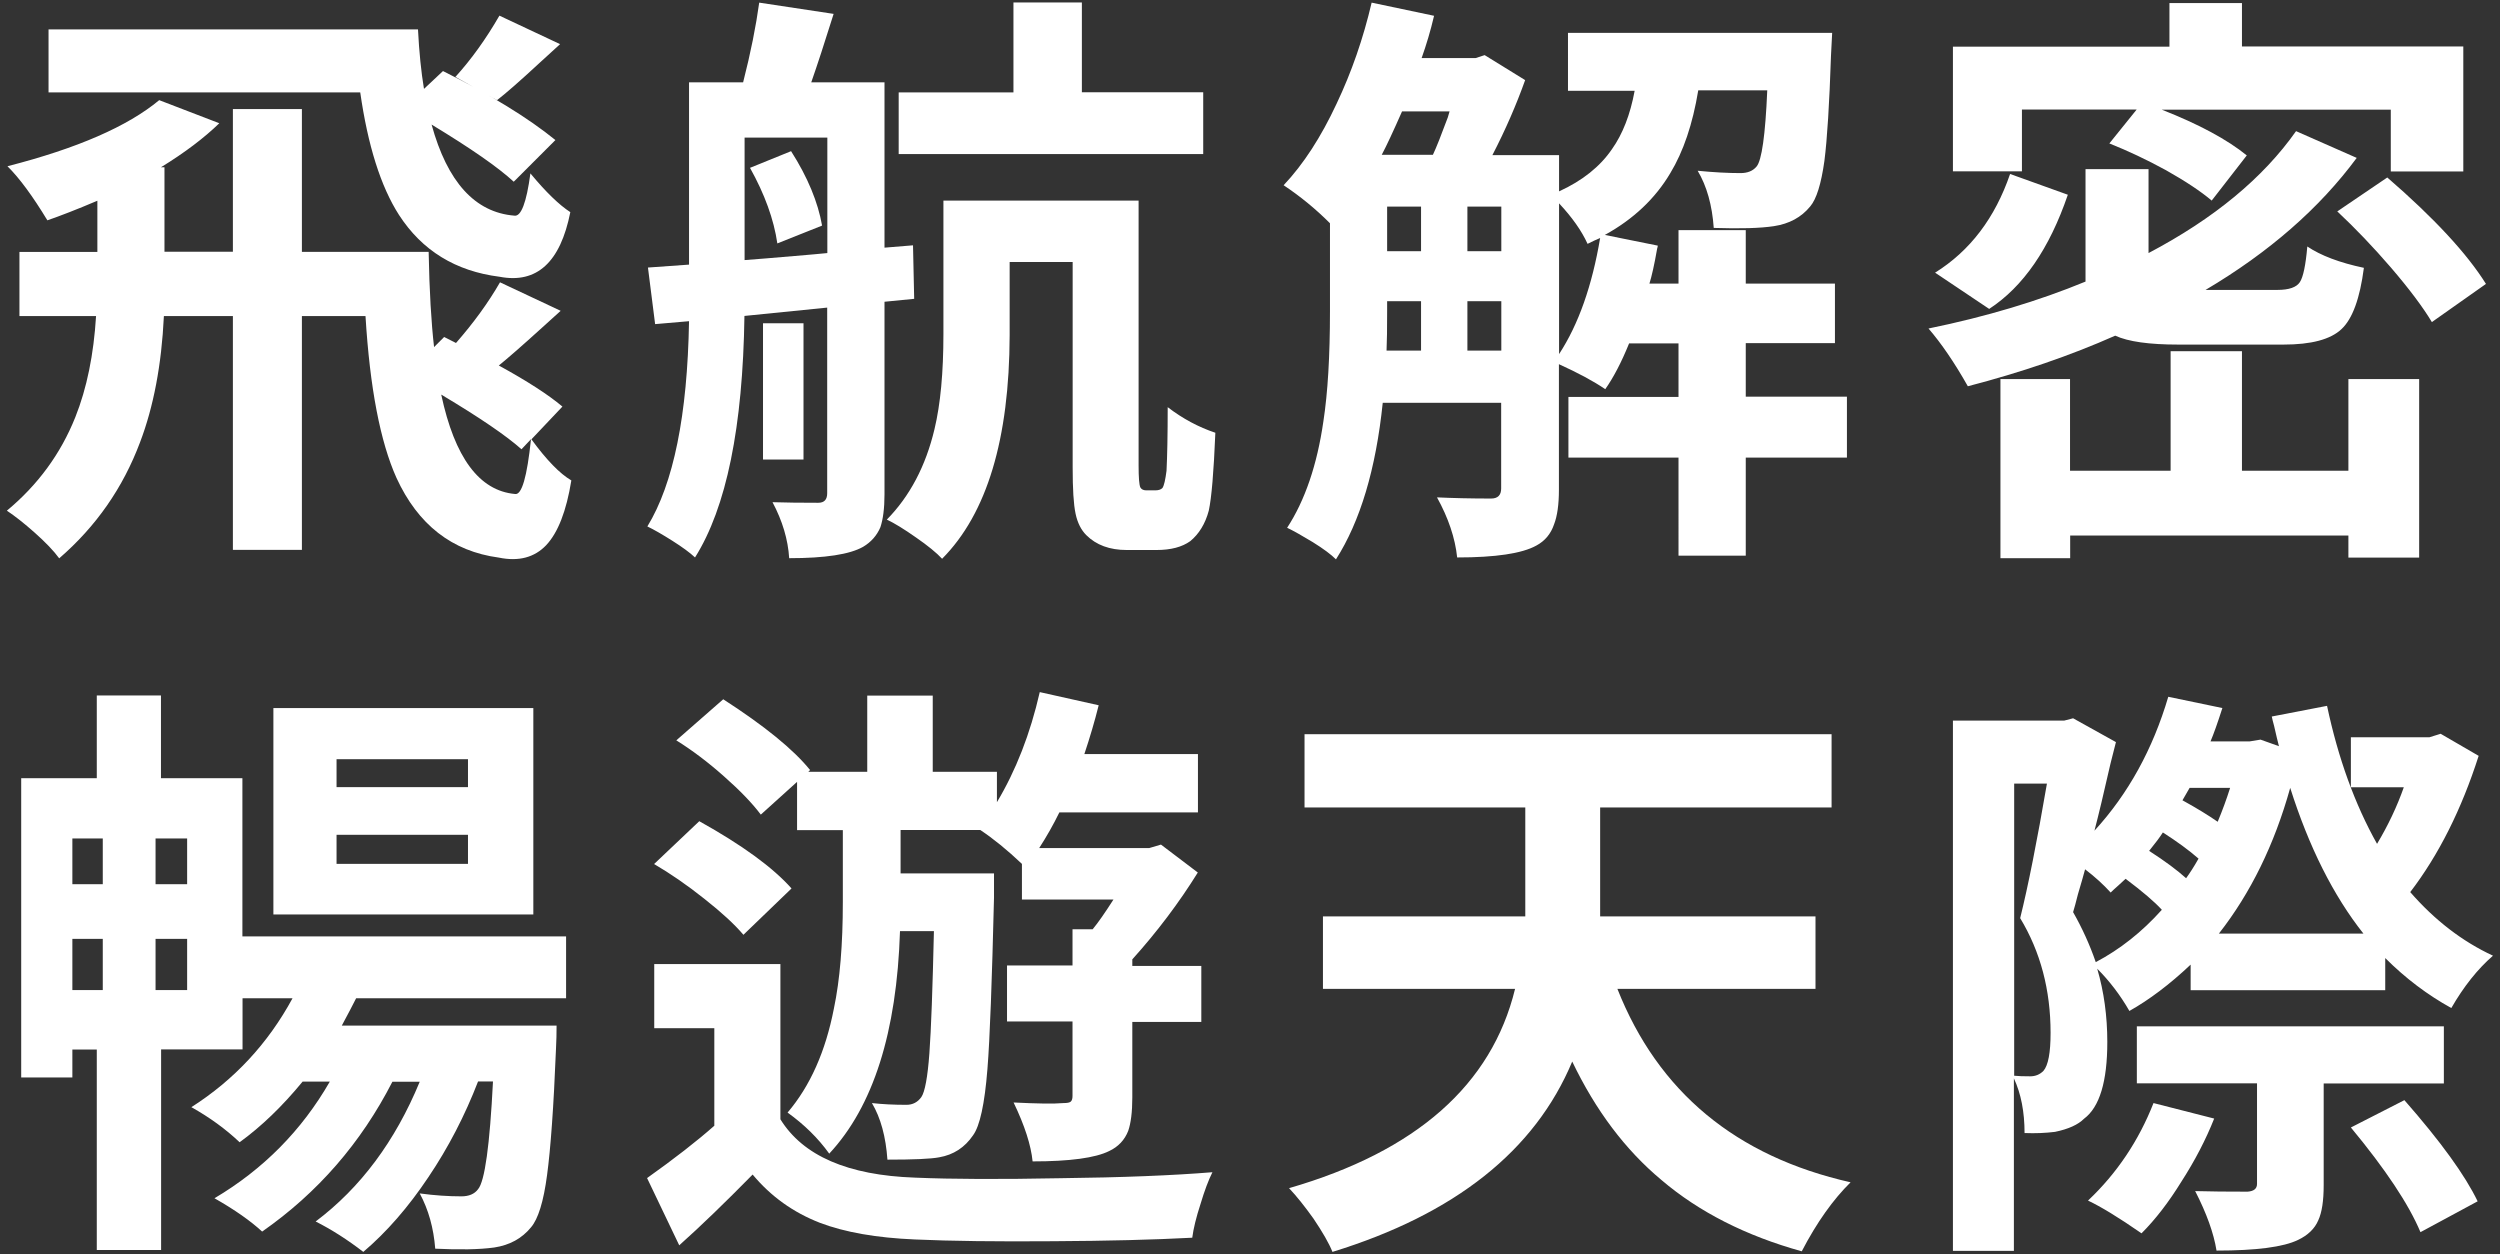
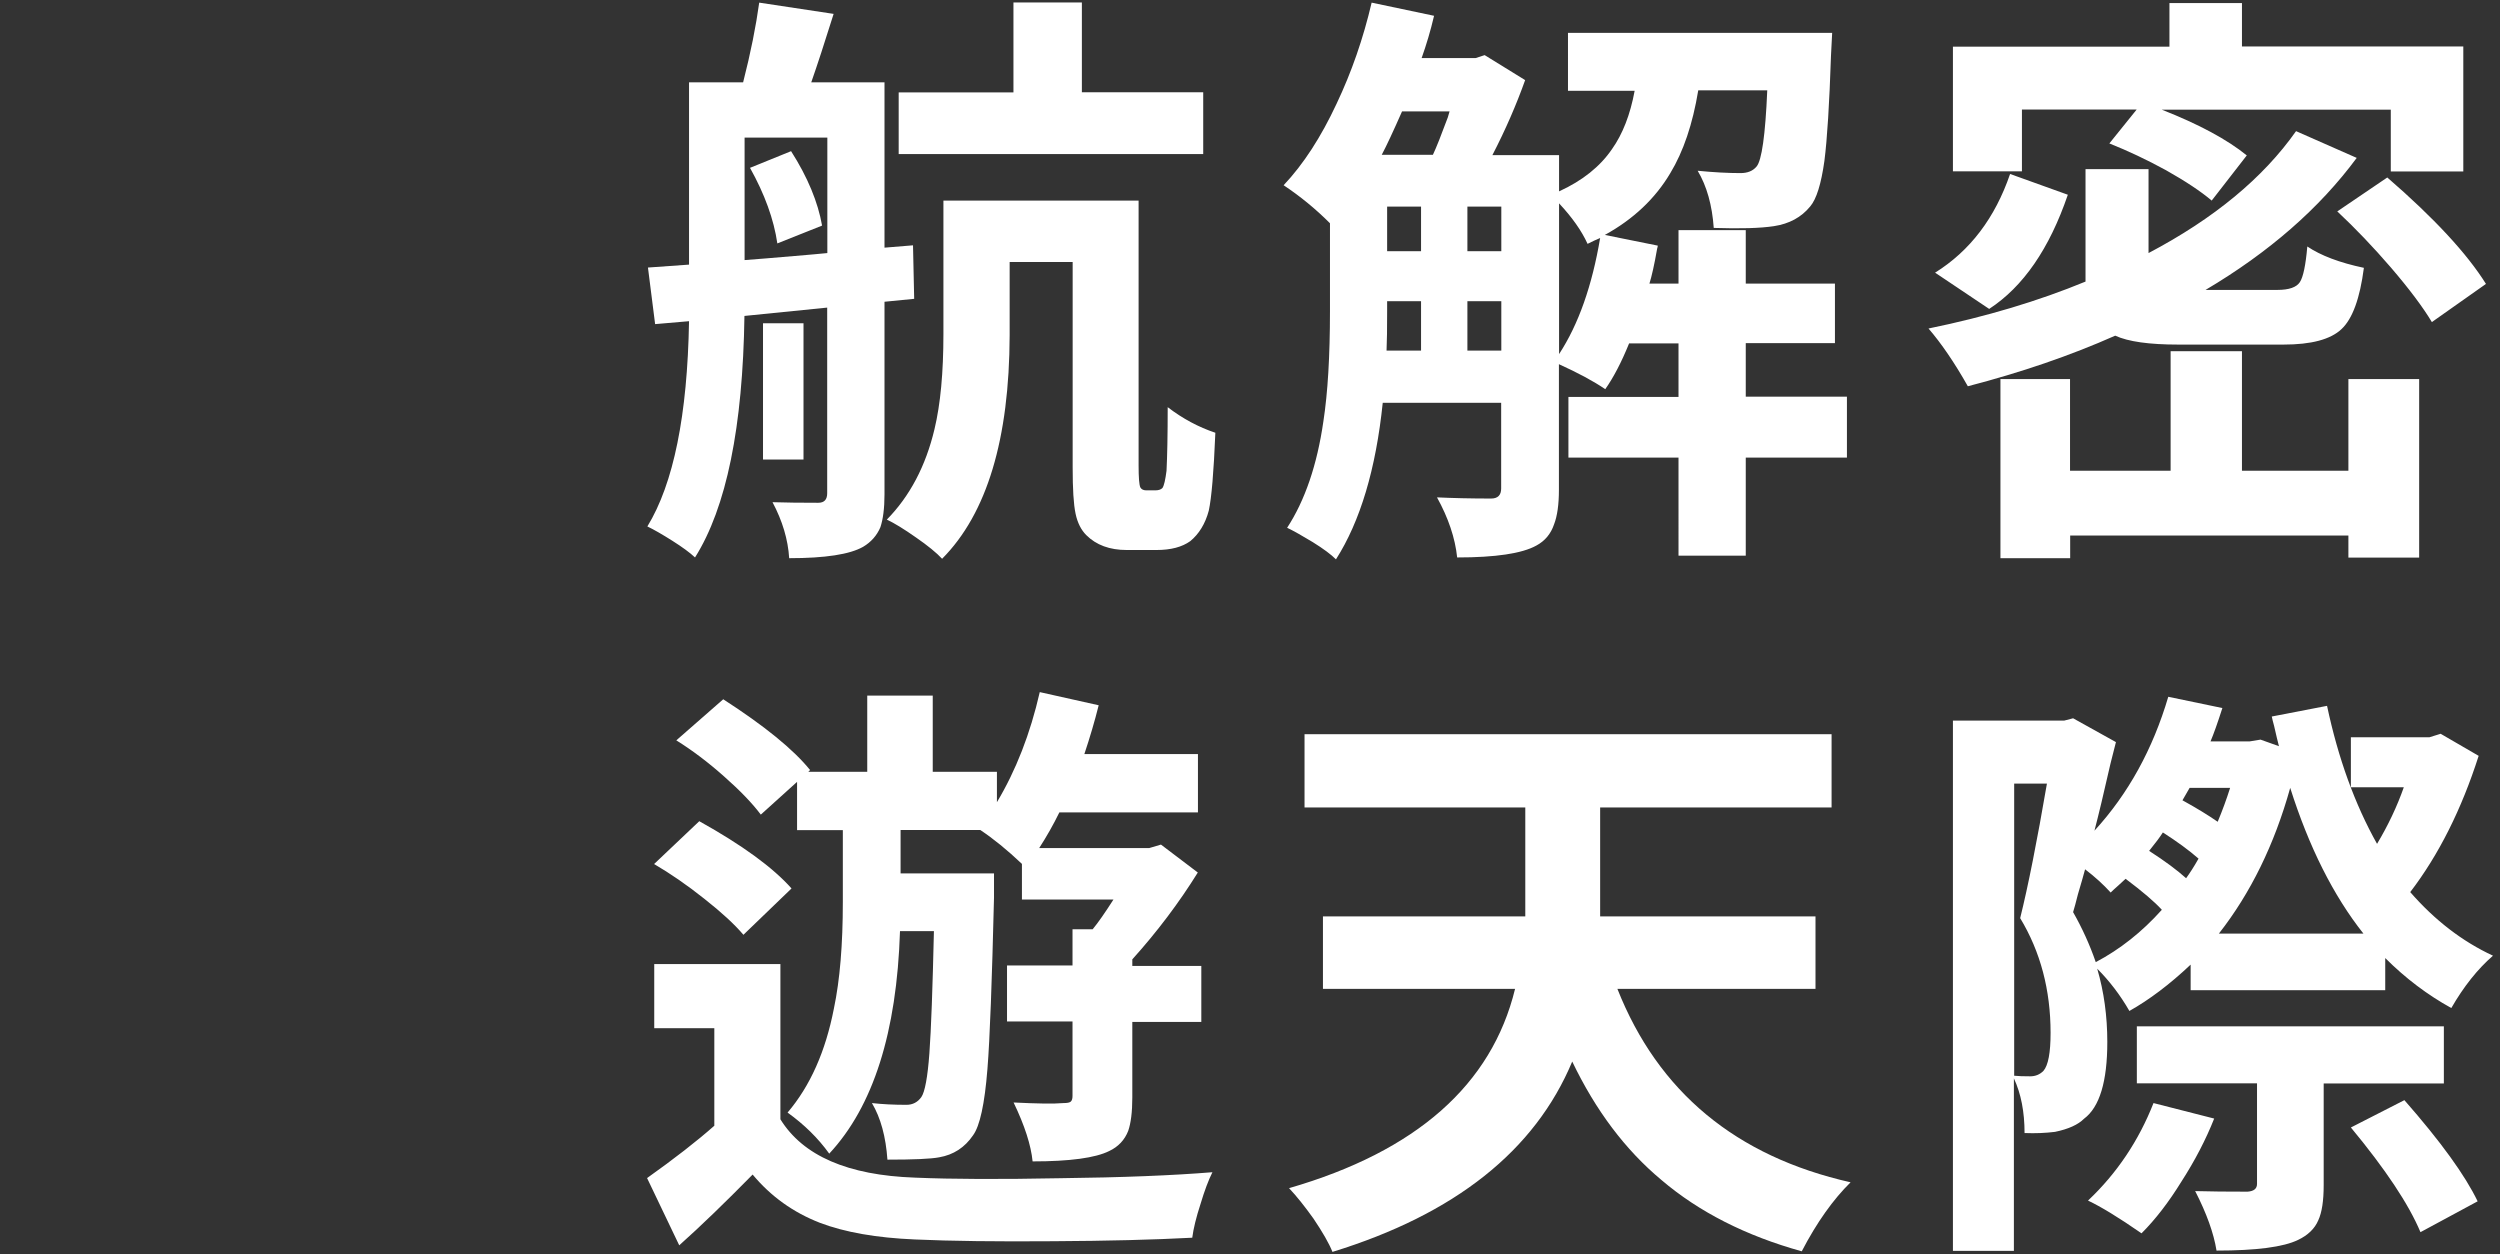
<svg xmlns="http://www.w3.org/2000/svg" version="1.1" id="Layer_1" x="0px" y="0px" viewBox="0 0 1710 858" style="enable-background:new 0 0 1710 858;" xml:space="preserve">
  <rect x="0" y="0" width="1710" height="858" fill="#333333" stroke="none" />
  <style type="text/css">
	.st0{fill:#FFFFFF;}
</style>
  <g>
-     <path class="st0" d="M373.6,372.9c-8,8.4-18.8,11.3-32.4,8.5c-32-4.3-55.3-22.5-70-54.5c-11.1-24.7-18.2-61.6-21.2-110.7h-43.5   v159.9h-47.2V216.2h-47.2c-1.6,33.4-7.1,62.1-16.3,86.3c-11.7,31.2-30.1,57.6-55.3,79.4c-3.8-5.2-9.4-11-16.7-17.5   s-13.7-11.5-19.1-15.1c21.2-17.6,36.8-38.9,46.8-63.9c7.9-19.8,12.6-42.9,14.2-69.2H13.3v-43.9h53.3v-35   c-14.1,6-25.5,10.4-34.2,13.4c-10-16.5-19.1-28.9-27.3-37c47.7-12.2,82.3-27.3,103.8-45.2L150,84.3c-10.3,10-23.6,20.1-39.9,30.1   h2.4v57.8h46.8V74.6h47.2v97.7h86.7c0.5,26.9,1.8,48.6,3.7,65.1l6.9-6.9l8.1,4.1c11.9-13.6,22-27.4,30.1-41.5l41.5,19.5   c-3,2.7-7.2,6.5-12.6,11.4c-14.1,12.8-24,21.4-29.7,26c19.3,10.6,33.8,19.9,43.5,28.1l-21.2,22.4c10.3,14.1,19.4,23.5,27.3,28.1   C387.4,349.7,381.6,364.4,373.6,372.9z M341.7,189.3c-30.1-3.8-53-17.9-68.8-42.3c-12.5-19.5-21.3-47.5-26.5-83.8H33.2V20.1h252.7   c0.8,15.7,2.2,29.3,4.1,40.7l13-12.2c32.6,16.3,58.2,32,76.9,47.2l-28.5,28.5c-10.6-9.8-29.3-22.8-56.2-39.1   c10.8,39.3,29.7,60.1,56.6,62.3c4.6,0.8,8.3-8.8,11-28.9c10.6,12.8,19.7,21.6,27.3,26.5C383.3,179.4,367.2,194.2,341.7,189.3z    M363.2,300.4l-6.5,6.9c-10.3-9.2-28.6-21.7-54.9-37.4c9.2,43.1,26,65.8,50.5,68C356.9,338.7,360.5,326.2,363.2,300.4z M340,68.5   l-28.5-15.9c10.8-11.9,20.9-25.9,30.1-41.9l41.5,19.5c-3.3,3-7.9,7.2-13.8,12.6C355.5,55.6,345.7,64.1,340,68.5z" />
    <path class="st0" d="M539.8,381.8c-0.8-12.8-4.6-25.5-11.4-38.3c9,0.3,19.4,0.4,31.3,0.4c4.1,0,6.1-2.2,6.1-6.5v-127l-56.6,5.7   c-1.1,76-12.3,131-33.8,165.2c-3.5-3.3-8.7-7.1-15.5-11.4c-6.8-4.3-12.5-7.6-17.1-9.8c17.9-29.3,27.4-76.1,28.5-140.4l-23.2,2   l-4.9-38.7l28.1-2V56.3h37c5.2-20.3,8.8-38.5,11-54.5l50.9,7.7C564.1,29,559,44.6,554.9,56.3H605v113.1l19.5-1.6l0.8,36.6l-20.3,2   v131.8c0,9.5-1,17-2.8,22.4c-2.4,5.7-6.4,10.2-11.8,13.4C581.3,379.2,564.5,381.8,539.8,381.8z M509.3,177.9   c7.3-0.5,18.7-1.5,34.2-2.8c9.8-0.8,17.2-1.5,22.4-2V94.1h-56.6V177.9z M531.7,166.5c-2.4-16.5-8.7-33.8-18.7-51.7l28.1-11.4   c11.4,17.9,18.4,34.9,21.2,50.9L531.7,166.5z M521.9,314.3v-93.2h27.7v93.2H521.9z M644.4,382.2c-3.8-4.1-9.8-9-17.9-14.6   c-8.1-5.7-14.8-9.8-19.9-12.2c15.7-16,26.6-36.6,32.6-61.9c4.1-17.1,6.1-38.8,6.1-65.1v-91.2h133.5v181.1c0,8.4,0.4,13.4,1.2,15.1   c0.8,1.4,2.2,2,4.1,2h6.1c2.2,0,3.8-0.5,4.9-1.6c1.1-1.6,2-5.6,2.8-11.8c0.5-9.8,0.8-24.3,0.8-43.5c10.3,7.9,21.2,13.7,32.6,17.5   c-1.1,26.9-2.6,44.6-4.5,53.3c-2.4,9-6.7,15.9-12.6,20.8c-5.7,4.1-13.4,6.1-23.2,6.1h-20.3c-11.7,0-20.9-3.4-27.7-10.2   c-3.5-3.5-6-8.4-7.3-14.6c-1.4-6.5-2-17.1-2-31.7V179.2h-43.1v50.1C690.4,300.3,675.1,351.3,644.4,382.2z M614.7,105.5V63.2h78.5   V1.7H740v61.4h83v42.3H614.7z" />
    <path class="st0" d="M913.8,382.6c-3.3-3.3-8.5-7.2-15.9-11.8c-7.1-4.3-12.9-7.6-17.5-9.8c12.2-18.7,20.5-43,24.8-72.8   c3-19.5,4.5-44.6,4.5-75.3v-60.2c-9.8-9.8-20.3-18.4-31.7-26c13.6-14.4,25.6-33,36.2-55.7c10.3-21.7,18.3-44.8,24-69.2l42.7,9   c-2.4,10.3-5.3,19.9-8.5,28.9h37l6.1-2l27.7,17.1c-6,16.8-13.4,33.9-22.4,51.3h45.6v24.8c16-7.3,28.1-17,36.2-28.9   c7.3-10.3,12.5-23.6,15.5-39.9h-45.6V22.5h180.7c-0.3,5.2-0.5,10.3-0.8,15.5c-1.1,33.1-2.6,57.1-4.5,72   c-2.2,15.7-5.4,26.2-9.8,31.3c-6,7.3-14.2,11.8-24.8,13.4c-9.2,1.4-22.9,1.8-41.1,1.2c-1.1-15.5-4.7-28.5-11-39.1   c11.1,1.1,20.9,1.6,29.3,1.6c4.9,0,8.5-1.5,11-4.5c3.5-4.1,6-21.4,7.3-52.1h-47.2c-3.8,23.1-10.2,41.9-19.1,56.6   c-10.3,17.4-25.2,31.5-44.8,42.3l36.2,7.3c0,0.5-0.1,1.2-0.4,2c-1.9,10.9-3.7,18.9-5.3,24h19.9v-36.6h46v36.6h61v40.7h-61v36.6   h69.2V313h-69.2v67.1h-46V313h-75.3v-41.5h75.3v-36.6h-33.8c-5.2,12.8-10.6,23.2-16.3,31.3c-7.9-5.4-18.5-11.1-31.7-17.1V335   c0,10-1.1,17.9-3.3,23.6c-2.2,6.5-6.2,11.4-12.2,14.6c-9.8,5.4-27.8,8.1-54.1,8.1c-1.4-13.3-6-27-13.8-41.1   c10.8,0.5,23.2,0.8,37,0.8c4.6,0,6.9-2.3,6.9-6.9v-58.6h-81C941.1,320.9,930.4,356.6,913.8,382.6z M945.1,105.9h35   c2.4-5.1,5.8-13.7,10.2-25.6c0.5-1.9,0.9-3.3,1.2-4.1H959C953,89.8,948.4,99.7,945.1,105.9z M948.4,239.8H972V206h-23.2v6.9   C948.8,224.6,948.7,233.6,948.4,239.8z M948.8,171.8H972v-30.5h-23.2V171.8z M1003.7,171.8h23.2v-30.5h-23.2V171.8z M1003.7,239.8   h23.2V206h-23.2V239.8z M1066.4,242.2c13.3-20.3,22.6-46.8,28.1-79.4c-0.8,0.3-2.2,0.9-4.1,1.8c-1.9,1-3.4,1.7-4.5,2.2   c-4.1-9-10.6-18.2-19.5-27.7V242.2z" />
    <path class="st0" d="M1346,264.2c-9.2-16.3-18.2-29.4-26.9-39.5c39.6-8.1,75.4-18.9,107.4-32.1c0-2.4,0-4.9,0-7.3v-69.6h43.1v57.4   c44.8-23.6,78.4-51.4,100.9-83.4l41.5,18.3c-25.5,34.5-60,64.6-103.4,90.3h49.2c7.9,0,13-1.8,15.3-5.3c2.3-3.5,4-11.7,5.1-24.4   c9.2,6.2,22.1,11.1,38.7,14.6c-2.7,20.9-7.8,34.9-15.3,41.9c-7.5,7.1-20.7,10.6-39.7,10.6h-72c-19.8,0-34.2-2-43.1-6.1   C1416.2,243.2,1382.6,254.7,1346,264.2z M1360.6,211.3l-37-24.8c23.9-14.9,41-37.4,51.3-67.5l39.5,14.2   C1401.8,170.1,1383.9,196.1,1360.6,211.3z M1512.8,137.2c-7.3-6.2-17.8-13.2-31.3-20.8c-13-7.1-25.9-13.2-38.7-18.3l18.7-23.2H1383   v42.3h-47.2V31.9h148.1V2.1h49.6v29.7h151.4v85.5h-49.6V75h-156.7c25.5,10,44.9,20.5,58.2,31.3L1512.8,137.2z M1368.3,381.8V259.3   h47.6V322h68.8v-81.8h48.8V322h72.8v-62.7h48.4v122.1h-48.4v-15.1H1416v15.5H1368.3z M1663.4,220.3c-6-10-15.3-22.5-28.1-37.4   c-11.9-13.8-24.1-26.6-36.6-38.3l34.2-23.2c32,27.7,54.5,52,67.5,72.8L1663.4,220.3z" />
-     <path class="st0" d="M248.5,856.3c-10.9-8.4-21.7-15.3-32.6-20.8c30.7-23.1,54.4-54.9,71.2-95.6h-18.7   c-21.4,41.8-51.1,76-89.1,102.5c-7.9-7.3-18.7-14.9-32.6-22.8c33.4-19.8,59.7-46.4,78.9-79.8H207c-13.8,16.8-28.2,30.7-43.1,41.5   c-9.5-9-20.5-17-33-24c29.3-18.7,52.4-43.5,69.2-74.5h-34.2v35h-55.7V855H66.2V717.9H49.5V737h-35V532.3h51.7v-56.6h43.9v56.6h55.7   v108.2h221.4v42.3H243.6c-2.2,4.3-5.4,10.6-9.8,18.7h146.9c0,5.2-0.1,10.4-0.4,15.9c-1.6,39.9-3.7,68.6-6.1,86.3   c-2.4,18.2-6.1,30.1-11,35.8c-6.2,7.6-14.6,12.2-25.2,13.8c-10.3,1.4-23.7,1.6-40.3,0.8c-1.1-14.1-4.6-26.7-10.6-37.8   c10.3,1.4,19.8,2,28.5,2c5.1,0,9-1.6,11.4-4.9c4.6-5.4,8-30,10.2-73.7H327c-9,23.3-20.3,45.2-34,65.5   C279.3,825.7,264.5,842.7,248.5,856.3z M49.5,604.8h20.8v-31.3H49.5V604.8z M49.5,677.2h20.8v-35H49.5V677.2z M106.5,604.8H128   v-31.3h-21.6V604.8z M106.5,677.2H128v-35h-21.6V677.2z M187,625.5V484.3h177.8v141.2H187z M230.2,538.4h89.9v-19.1h-89.9V538.4z    M230.2,590.9h89.9V571h-89.9V590.9z" />
    <path class="st0" d="M464.6,851.8l-22-46c18.7-13.3,34-25.2,46-35.8v-66.7h-41.1v-43.9h86.3v106.2c15.5,25,46.1,38.3,92,39.9   c25.8,1.1,58.9,1.2,99.3,0.4c42.6-0.5,77.3-1.9,104.2-4.1c-2.7,5.4-5.4,12.6-8.1,21.6c-3,9.2-4.9,17-5.7,23.2   c-26.3,1.4-58.1,2.2-95.2,2.4c-38.5,0.3-70-0.1-94.4-1.2c-26.3-1.1-48-4.9-65.1-11.4c-18.2-7.1-33.5-18-46-33   C496.2,822.3,479.5,838.5,464.6,851.8z M508.5,639.4c-6-7.1-14.9-15.3-26.7-24.6c-11.8-9.4-23.3-17.3-34.4-23.8l30.9-29.3   c29.3,16.3,50.3,31.6,63.1,46L508.5,639.4z M706.3,794.4c-1.1-11.1-5.4-24.5-13-40.3c16,0.8,27.4,1,34.2,0.4c2.4,0,4.1-0.3,4.9-1   c0.8-0.7,1.2-2,1.2-3.9v-50.9h-44.8v-38.3h44.8v-24.8h13.8c3.8-4.6,8.5-11.4,14.2-20.3H699v-24.4c-10-9.5-19.5-17.2-28.5-23.2   h-54.5v29.7h63.9v16.7c-1.4,57-2.8,96-4.5,117.2c-1.9,23.9-5.2,38.9-9.8,45.2c-5.7,8.4-13.4,13.4-23.2,15.1   c-5.7,1.1-17.5,1.6-35.4,1.6c-1.1-15.7-4.6-28.6-10.6-38.7c7.1,0.8,14.9,1.2,23.6,1.2c4.3,0,7.7-1.8,10.2-5.3   c2.4-3.5,4.3-13.5,5.5-29.9c1.2-16.4,2.2-44.3,3.1-83.6h-23.2c-2.2,69.2-18.3,119.9-48.4,152.2c-7.6-10.6-17.1-19.9-28.5-28.1   c15.5-18.2,26-41.9,31.7-71.2c4.1-19.5,6.1-43.8,6.1-72.8v-49.2h-31.3v-33l-24.8,22.4c-5.7-7.6-14-16.3-25-26   c-11-9.8-21.9-18-32.8-24.8l32.1-28.1c28.2,18.2,48,34.3,59.4,48.4l-1.2,1.2h40.3v-52.1h44.8v52.1h43.9v20.8   c13-21.7,22.8-46.8,29.3-75.3l40.3,9c-2.7,10.9-6,22-9.8,33.4h77.7v39.9h-94.8c-4.1,8.4-8.7,16.5-13.8,24.4H786l8.1-2.4l25.2,19.1   c-12.8,20.6-27.7,40.4-44.8,59.4v4.5h47.2v38.3h-47.2v51.7c0,10-1,17.6-2.8,22.8c-2.4,6.2-6.8,10.9-13,13.8   C749.3,792,731.8,794.4,706.3,794.4z" />
    <path class="st0" d="M911.4,856.3c-2.4-6-6.8-13.6-13-22.8c-6-8.4-11.5-15.3-16.7-20.8c87.1-25.2,138.6-70.7,154.6-136.3H904.9   v-49.6h138.4c0-4.1,0-8,0-11.8v-62.7h-151v-50.1h360.5v50.1h-158.3V615v11.8h147.3v49.6h-135.5c27.9,70.5,81.1,114.6,159.5,132.3   c-11.9,11.7-23.1,27.4-33.4,47.2c-38.2-10.6-70.3-26.9-96-48.8c-24.7-20.6-45-47.6-61-81C1049.9,787.1,995.2,830.5,911.4,856.3z" />
    <path class="st0" d="M1335.8,855.4V492.9h76.1l6.1-1.6l29.3,16.3c-0.8,3.3-2,8.1-3.7,14.6c-4.6,20.3-8.3,35.7-11,46   c23.1-25.2,39.9-55.7,50.5-91.6l37,7.7c-3.3,10.3-6,17.9-8.1,22.8h26.9l7.3-1.2l12.6,4.5c-0.8-3-1.9-7.6-3.3-13.8   c-0.8-3-1.4-5.2-1.6-6.5l37.8-7.3c7.6,35.8,19,67.3,34.2,94.4c7.6-12.7,13.7-25.6,18.3-38.7H1608v-34.2h53.7l7.7-2.4l26,15.1   c-11.7,36.6-27.3,67.7-46.8,93.2c16.8,19.3,35.7,33.8,56.6,43.5c-10.6,9.2-20.1,21.2-28.5,35.8c-16.3-9-31.3-20.3-45.2-34.2v22   h-133.1v-17.5c-14.4,13.6-28.4,24.1-41.9,31.7c-6.2-10.8-13.6-20.5-22-28.9c4.6,15.7,6.9,32.4,6.9,50.1c0,27.1-5.3,44.6-15.9,52.5   c-4.1,4.1-10.7,7.1-19.9,9c-6.5,0.8-13.4,1.1-20.8,0.8c0-14.4-2.4-26.9-7.3-37.4v118H1335.8z M1388.7,736.2c3.5,0,6.5-1.2,9-3.7   c3.3-3.8,4.9-12.5,4.9-26c0-29.3-6.9-55.5-20.8-78.5c5.4-21.7,11.5-52.4,18.3-92h-22.4v199.8   C1380.4,736.1,1384.1,736.2,1388.7,736.2z M1433.5,658.1c16.5-8.7,31.6-20.6,45.2-35.8c-4.9-5.4-13.2-12.5-24.8-21.2   c-1.1,1.1-2.8,2.6-5.1,4.7c-2.3,2-4,3.6-5.1,4.7c-4.9-5.4-10.7-10.7-17.5-15.9c-1.1,4.1-2.7,9.8-4.9,17.1   c-1.4,5.4-2.4,9.5-3.3,12.2C1424.2,634.8,1429.4,646.2,1433.5,658.1z M1464.8,843.6c-15.7-10.9-27.9-18.3-36.6-22.4   c19.8-18.7,34.7-41,44.8-66.7l41.5,10.6c-5.7,14.4-13.2,28.8-22.4,43.1C1483.4,822.3,1474.3,834.1,1464.8,843.6z M1516.1,855.4   c-1.9-11.9-6.8-25.5-14.6-40.7c10,0.3,22,0.4,35.8,0.4c4.3-0.3,6.5-2,6.5-5.3v-68.8h-82.2V702h210v39.1h-82.2v69.6   c0,10.6-1.2,18.6-3.7,24c-2.4,5.7-7.1,10.2-13.8,13.4C1561.8,853,1543.2,855.4,1516.1,855.4z M1495.3,600.7   c2.4-3.3,5.3-7.7,8.5-13.4c-6.5-5.7-14.7-11.7-24.4-17.9c-1.9,3-5,7.2-9.4,12.6C1480.9,589,1489.3,595.3,1495.3,600.7z    M1516.9,562.1c3.3-7.9,6.1-15.6,8.5-23.2h-27.7c-1.6,2.7-3.3,5.6-4.9,8.5C1502.6,552.8,1510.6,557.7,1516.9,562.1z M1517.7,638.6   h98.9c-20.6-26-37.3-59.3-50.1-99.7C1555.7,577.7,1539.4,610.9,1517.7,638.6z M1655.6,842.8c-8.1-19.3-24-43.1-47.6-71.6l36.6-18.7   c25,28.5,41.6,51.5,50.1,69.2L1655.6,842.8z" />
  </g>
</svg>